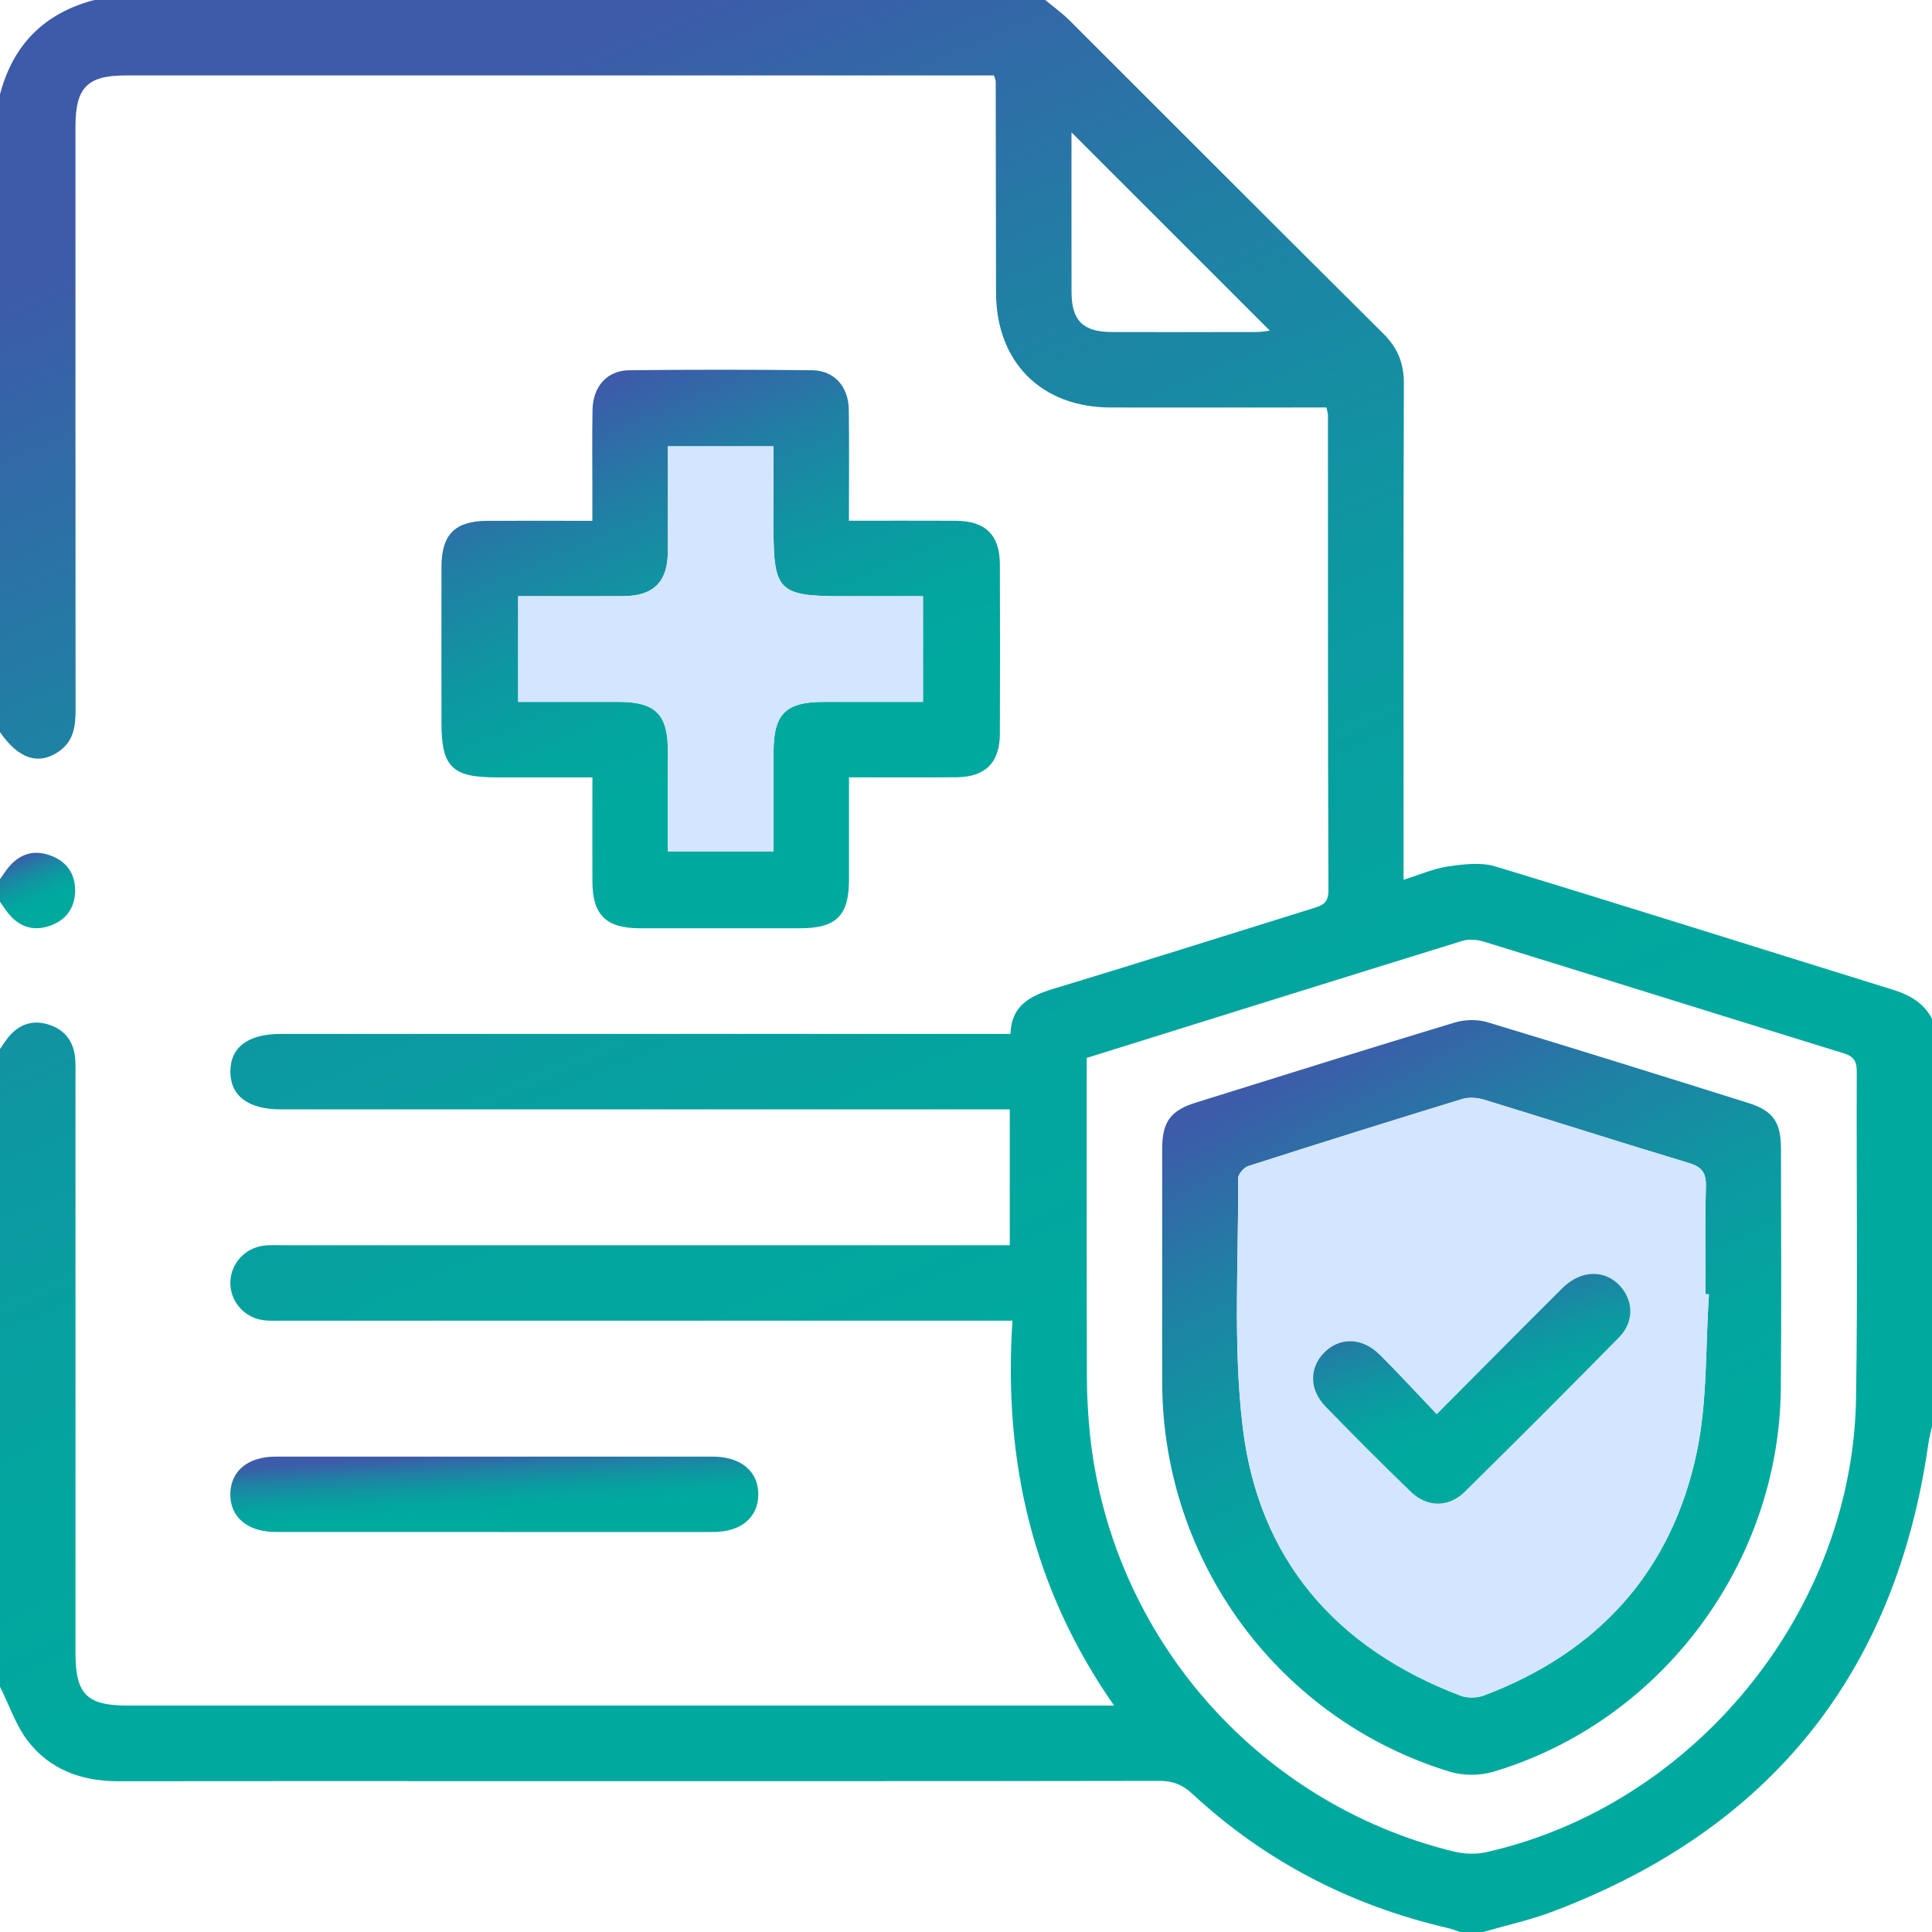
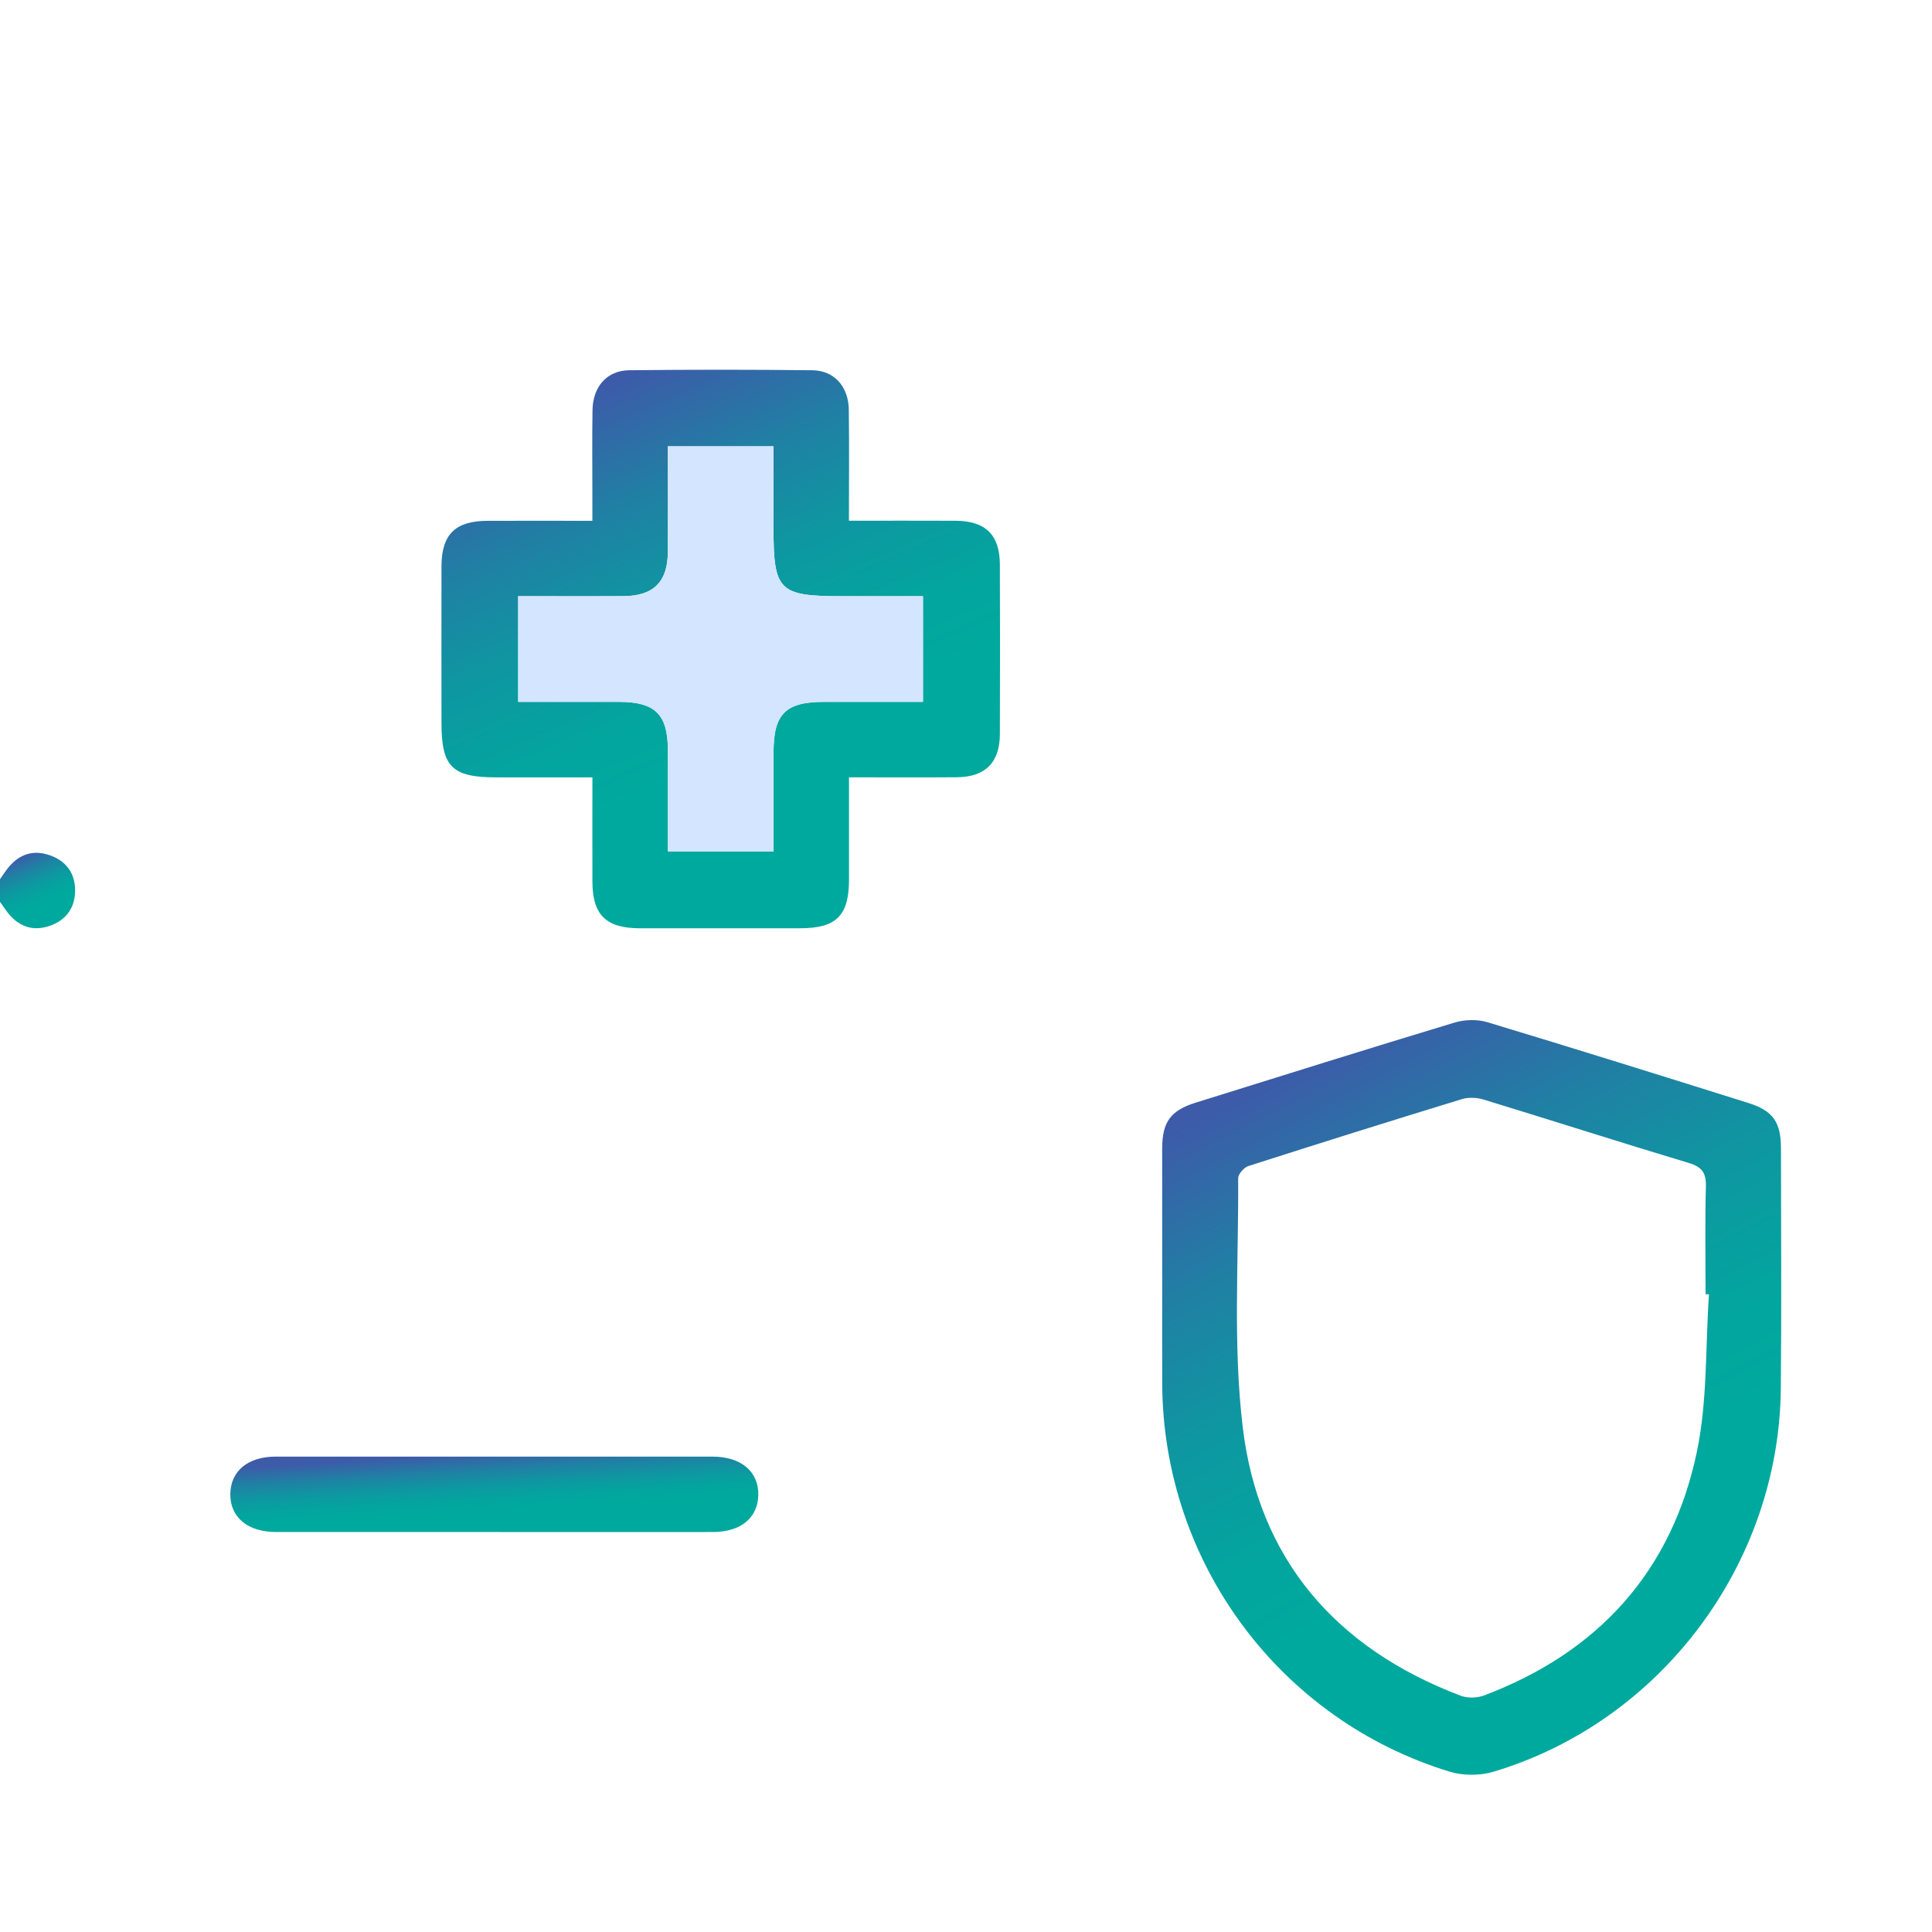
<svg xmlns="http://www.w3.org/2000/svg" width="108" height="108" viewBox="0 0 108 108" fill="none">
  <g clip-path="url(#clip0_9197_642)">
-     <path d="M0 58.641C0.118 58.472 0.232 58.299 0.352 58.132C0.926 57.339 1.696 56.983 2.645 57.253C3.628 57.531 4.153 58.238 4.21 59.265C4.231 59.651 4.219 60.039 4.219 60.425C4.219 71.078 4.219 81.73 4.219 92.38C4.219 94.707 4.845 95.342 7.134 95.342C25.097 95.342 43.063 95.342 61.026 95.342H62.277C57.727 88.82 56.076 81.669 56.597 73.826H55.266C42.118 73.826 28.97 73.826 15.822 73.826C15.436 73.826 15.044 73.849 14.664 73.79C13.599 73.626 12.838 72.687 12.876 71.641C12.914 70.635 13.681 69.776 14.711 69.637C15.091 69.586 15.483 69.609 15.869 69.609C28.947 69.609 42.025 69.609 55.101 69.609H56.447V62.016H16.436C16.189 62.016 15.945 62.016 15.698 62.016C13.882 62.011 12.884 61.269 12.878 59.91C12.871 58.548 13.865 57.797 15.679 57.797C28.827 57.797 41.974 57.797 55.122 57.797H56.487C56.527 56.246 57.544 55.681 58.854 55.285C63.688 53.823 68.506 52.298 73.328 50.796C73.828 50.64 74.265 50.547 74.26 49.788C74.227 40.928 74.237 32.069 74.233 23.209C74.233 23.11 74.197 23.009 74.151 22.779C73.788 22.779 73.417 22.779 73.043 22.779C69.388 22.779 65.73 22.785 62.075 22.779C58.206 22.769 55.69 20.242 55.679 16.362C55.669 12.424 55.669 8.488 55.662 4.55C55.662 4.485 55.624 4.421 55.563 4.217H54.487C38.667 4.217 22.847 4.217 7.028 4.217C4.881 4.217 4.219 4.89 4.219 7.071C4.219 17.934 4.215 28.797 4.225 39.658C4.225 40.576 4.13 41.416 3.31 41.993C2.175 42.799 1.027 42.428 0 40.922V5.273C0.73 2.489 2.487 0.728 5.273 0C22.992 0 40.711 0 58.43 0C58.883 0.378 59.368 0.724 59.786 1.139C65.633 6.971 71.461 12.825 77.323 18.645C78.131 19.446 78.481 20.303 78.477 21.444C78.445 30.232 78.46 39.017 78.46 47.805C78.46 48.224 78.46 48.642 78.46 49.18C79.355 48.902 80.137 48.554 80.951 48.435C81.818 48.309 82.784 48.189 83.594 48.435C91.011 50.688 98.402 53.03 105.806 55.323C106.751 55.616 107.534 56.054 108 56.955V79.737C107.935 80.038 107.85 80.335 107.806 80.639C105.988 93.523 98.968 102.25 86.818 106.85C85.548 107.331 84.206 107.625 82.898 108.004H81.633C81.403 107.928 81.177 107.835 80.943 107.781C75.526 106.526 70.738 104.064 66.656 100.278C66.095 99.757 65.555 99.55 64.8 99.552C52.568 99.573 40.336 99.567 28.103 99.567C20.931 99.567 13.762 99.56 6.59 99.571C4.575 99.573 2.81 98.93 1.574 97.346C0.884 96.453 0.515 95.314 0 94.289C0 82.407 0 70.523 0 58.641ZM60.75 59.136C60.75 65.148 60.742 71.084 60.758 77.017C60.761 78.068 60.822 79.125 60.929 80.171C62.098 91.42 70.259 100.796 81.245 103.496C81.831 103.64 82.506 103.669 83.09 103.537C94.715 100.912 103.564 90.085 103.754 78.165C103.851 72.088 103.771 66.009 103.794 59.932C103.796 59.358 103.659 59.065 103.073 58.883C96.369 56.816 89.676 54.715 82.974 52.646C82.595 52.528 82.122 52.481 81.751 52.595C74.782 54.749 67.819 56.93 60.75 59.138V59.136ZM59.898 7.402C59.898 10.46 59.892 13.401 59.9 16.339C59.904 17.923 60.545 18.556 62.148 18.56C64.851 18.569 67.551 18.565 70.253 18.56C70.506 18.56 70.759 18.51 70.987 18.485C67.302 14.799 63.659 11.161 59.9 7.402H59.898Z" fill="url(#paint0_linear_9197_642)" />
    <path d="M0 49.148C0.116 48.982 0.23 48.811 0.35 48.647C0.947 47.83 1.736 47.469 2.721 47.788C3.687 48.1 4.221 48.813 4.198 49.832C4.177 50.802 3.645 51.481 2.721 51.775C1.736 52.089 0.949 51.733 0.352 50.914C0.232 50.749 0.118 50.581 0 50.412C0 49.99 0 49.568 0 49.146L0 49.148Z" fill="url(#paint1_linear_9197_642)" />
    <path d="M47.458 29.109C49.554 29.109 51.487 29.101 53.417 29.111C55.092 29.12 55.887 29.898 55.893 31.552C55.904 34.716 55.906 37.878 55.893 41.042C55.887 42.63 55.077 43.436 53.484 43.449C51.523 43.466 49.559 43.453 47.46 43.453C47.46 45.404 47.462 47.288 47.46 49.172C47.456 51.188 46.755 51.889 44.722 51.891C41.735 51.895 38.746 51.895 35.759 51.891C33.876 51.886 33.124 51.146 33.116 49.288C33.11 47.393 33.116 45.499 33.116 43.455C31.287 43.455 29.511 43.455 27.733 43.455C25.271 43.455 24.679 42.865 24.679 40.42C24.679 37.503 24.672 34.585 24.679 31.668C24.683 29.871 25.446 29.12 27.256 29.114C29.153 29.107 31.049 29.114 33.114 29.114C33.114 28.572 33.114 28.061 33.114 27.553C33.114 26.006 33.095 24.46 33.122 22.914C33.146 21.608 33.934 20.71 35.171 20.697C38.579 20.659 41.988 20.659 45.397 20.697C46.637 20.71 47.432 21.608 47.449 22.91C47.475 24.939 47.456 26.971 47.456 29.118L47.458 29.109ZM28.965 33.328V39.234C30.887 39.234 32.743 39.234 34.597 39.234C36.628 39.236 37.331 39.931 37.335 41.943C37.339 43.827 37.335 45.71 37.335 47.596H43.241C43.241 45.7 43.241 43.877 43.241 42.055C43.241 39.897 43.91 39.234 46.078 39.234C47.924 39.234 49.772 39.234 51.594 39.234V33.328H47.091C43.534 33.328 43.239 33.035 43.239 29.512C43.239 27.985 43.239 26.456 43.239 24.948H37.333C37.333 26.962 37.343 28.919 37.331 30.877C37.32 32.529 36.525 33.313 34.858 33.324C32.928 33.337 30.998 33.326 28.963 33.326L28.965 33.328Z" fill="url(#paint2_linear_9197_642)" />
    <path d="M27.544 85.641C23.507 85.641 19.471 85.643 15.434 85.641C13.835 85.641 12.852 84.808 12.875 83.5C12.899 82.23 13.858 81.428 15.402 81.426C23.547 81.422 31.691 81.422 39.833 81.426C41.43 81.426 42.415 82.268 42.39 83.573C42.367 84.845 41.409 85.639 39.865 85.641C35.758 85.647 31.651 85.641 27.544 85.641Z" fill="url(#paint3_linear_9197_642)" />
    <path d="M28.965 33.328C30.998 33.328 32.928 33.337 34.861 33.326C36.527 33.316 37.322 32.529 37.333 30.879C37.345 28.922 37.335 26.962 37.335 24.95H43.241C43.241 26.458 43.241 27.985 43.241 29.514C43.241 33.039 43.536 33.33 47.093 33.33H51.596V39.236C49.774 39.236 47.926 39.236 46.08 39.236C43.91 39.236 43.245 39.899 43.243 42.057C43.243 43.879 43.243 45.702 43.243 47.598H37.337C37.337 45.712 37.339 43.829 37.337 41.945C37.333 39.935 36.63 39.239 34.599 39.236C32.743 39.234 30.889 39.236 28.967 39.236V33.33L28.965 33.328Z" fill="#D3E5FF" />
    <path d="M64.967 71.364C64.967 68.974 64.963 66.585 64.967 64.192C64.972 62.72 65.434 62.079 66.83 61.642C71.654 60.136 76.474 58.624 81.311 57.162C81.876 56.991 82.583 56.972 83.144 57.141C88.014 58.611 92.872 60.132 97.726 61.655C99.124 62.094 99.557 62.728 99.557 64.226C99.561 68.69 99.591 73.155 99.549 77.619C99.456 87.425 92.841 96.253 83.467 99.046C82.714 99.269 81.775 99.265 81.024 99.035C71.511 96.12 65.022 87.328 64.969 77.372C64.959 75.368 64.969 73.364 64.969 71.36L64.967 71.364ZM95.53 72.356C95.467 72.352 95.406 72.347 95.342 72.343C95.342 70.341 95.307 68.337 95.361 66.336C95.382 65.576 95.153 65.237 94.41 65.013C90.582 63.861 86.774 62.64 82.952 61.471C82.572 61.355 82.1 61.326 81.728 61.44C77.738 62.659 73.757 63.91 69.783 65.184C69.536 65.262 69.214 65.633 69.214 65.867C69.243 70.502 68.92 75.182 69.467 79.76C70.346 87.155 74.677 92.144 81.644 94.789C82.026 94.934 82.562 94.924 82.948 94.781C89.346 92.37 93.461 87.836 94.857 81.152C95.454 78.298 95.33 75.294 95.532 72.358L95.53 72.356Z" fill="url(#paint4_linear_9197_642)" />
-     <path d="M95.53 72.356C95.328 75.292 95.45 78.296 94.855 81.15C93.459 87.832 89.344 92.365 82.946 94.778C82.56 94.924 82.026 94.932 81.642 94.787C74.675 92.142 70.347 87.153 69.465 79.757C68.921 75.18 69.241 70.499 69.212 65.865C69.212 65.631 69.534 65.262 69.781 65.182C73.753 63.906 77.736 62.657 81.727 61.438C82.1 61.324 82.573 61.353 82.95 61.469C86.774 62.638 90.58 63.859 94.408 65.011C95.153 65.234 95.381 65.574 95.36 66.334C95.305 68.335 95.341 70.339 95.341 72.341C95.404 72.345 95.465 72.349 95.528 72.354L95.53 72.356ZM80.311 79.057C79.187 77.88 78.174 76.769 77.105 75.712C76.133 74.75 74.873 74.742 74.017 75.617C73.184 76.469 73.184 77.688 74.097 78.627C75.662 80.236 77.249 81.827 78.862 83.388C79.771 84.267 80.976 84.282 81.876 83.394C84.775 80.538 87.652 77.659 90.506 74.756C91.345 73.902 91.32 72.731 90.578 71.902C89.725 70.951 88.373 70.976 87.333 72.01C85.045 74.286 82.777 76.581 80.311 79.057Z" fill="#D3E5FF" />
-     <path d="M80.312 79.057C82.778 76.581 85.047 74.286 87.334 72.01C88.372 70.976 89.726 70.951 90.578 71.902C91.321 72.731 91.346 73.902 90.507 74.756C87.655 77.659 84.775 80.538 81.877 83.394C80.976 84.282 79.772 84.267 78.863 83.388C77.249 81.827 75.663 80.237 74.098 78.627C73.184 77.686 73.184 76.467 74.018 75.617C74.874 74.742 76.133 74.75 77.106 75.712C78.175 76.769 79.188 77.88 80.312 79.057Z" fill="url(#paint5_linear_9197_642)" />
  </g>
  <defs>
    <linearGradient id="paint0_linear_9197_642" x1="70.092" y1="105.088" x2="24.513" y2="-0.539" gradientUnits="userSpaceOnUse">
      <stop offset="0.29" stop-color="#00A99E" />
      <stop offset="0.42" stop-color="#04A49F" />
      <stop offset="0.58" stop-color="#0E97A1" />
      <stop offset="0.75" stop-color="#2080A4" />
      <stop offset="0.92" stop-color="#3960A8" />
      <stop offset="0.95" stop-color="#3D5BA9" />
    </linearGradient>
    <linearGradient id="paint1_linear_9197_642" x1="2.725" y1="51.774" x2="0.941" y2="47.657" gradientUnits="userSpaceOnUse">
      <stop offset="0.29" stop-color="#00A99E" />
      <stop offset="0.42" stop-color="#04A49F" />
      <stop offset="0.58" stop-color="#0E97A1" />
      <stop offset="0.75" stop-color="#2080A4" />
      <stop offset="0.92" stop-color="#3960A8" />
      <stop offset="0.95" stop-color="#3D5BA9" />
    </linearGradient>
    <linearGradient id="paint2_linear_9197_642" x1="44.941" y1="51.051" x2="31.765" y2="20.512" gradientUnits="userSpaceOnUse">
      <stop offset="0.29" stop-color="#00A99E" />
      <stop offset="0.42" stop-color="#04A49F" />
      <stop offset="0.58" stop-color="#0E97A1" />
      <stop offset="0.75" stop-color="#2080A4" />
      <stop offset="0.92" stop-color="#3960A8" />
      <stop offset="0.95" stop-color="#3D5BA9" />
    </linearGradient>
    <linearGradient id="paint3_linear_9197_642" x1="32.03" y1="85.529" x2="31.729" y2="80.652" gradientUnits="userSpaceOnUse">
      <stop offset="0.29" stop-color="#00A99E" />
      <stop offset="0.42" stop-color="#04A49F" />
      <stop offset="0.58" stop-color="#0E97A1" />
      <stop offset="0.75" stop-color="#2080A4" />
      <stop offset="0.92" stop-color="#3960A8" />
      <stop offset="0.95" stop-color="#3D5BA9" />
    </linearGradient>
    <linearGradient id="paint4_linear_9197_642" x1="87.424" y1="98.071" x2="67.26" y2="59.737" gradientUnits="userSpaceOnUse">
      <stop offset="0.29" stop-color="#00A99E" />
      <stop offset="0.42" stop-color="#04A49F" />
      <stop offset="0.58" stop-color="#0E97A1" />
      <stop offset="0.75" stop-color="#2080A4" />
      <stop offset="0.92" stop-color="#3960A8" />
      <stop offset="0.95" stop-color="#3D5BA9" />
    </linearGradient>
    <linearGradient id="paint5_linear_9197_642" x1="84.911" y1="83.707" x2="80.67" y2="70.134" gradientUnits="userSpaceOnUse">
      <stop offset="0.29" stop-color="#00A99E" />
      <stop offset="0.42" stop-color="#04A49F" />
      <stop offset="0.58" stop-color="#0E97A1" />
      <stop offset="0.75" stop-color="#2080A4" />
      <stop offset="0.92" stop-color="#3960A8" />
      <stop offset="0.95" stop-color="#3D5BA9" />
    </linearGradient>
    <clipPath id="clip0_9197_642">
      <rect width="108" height="108" fill="white" />
    </clipPath>
  </defs>
</svg>